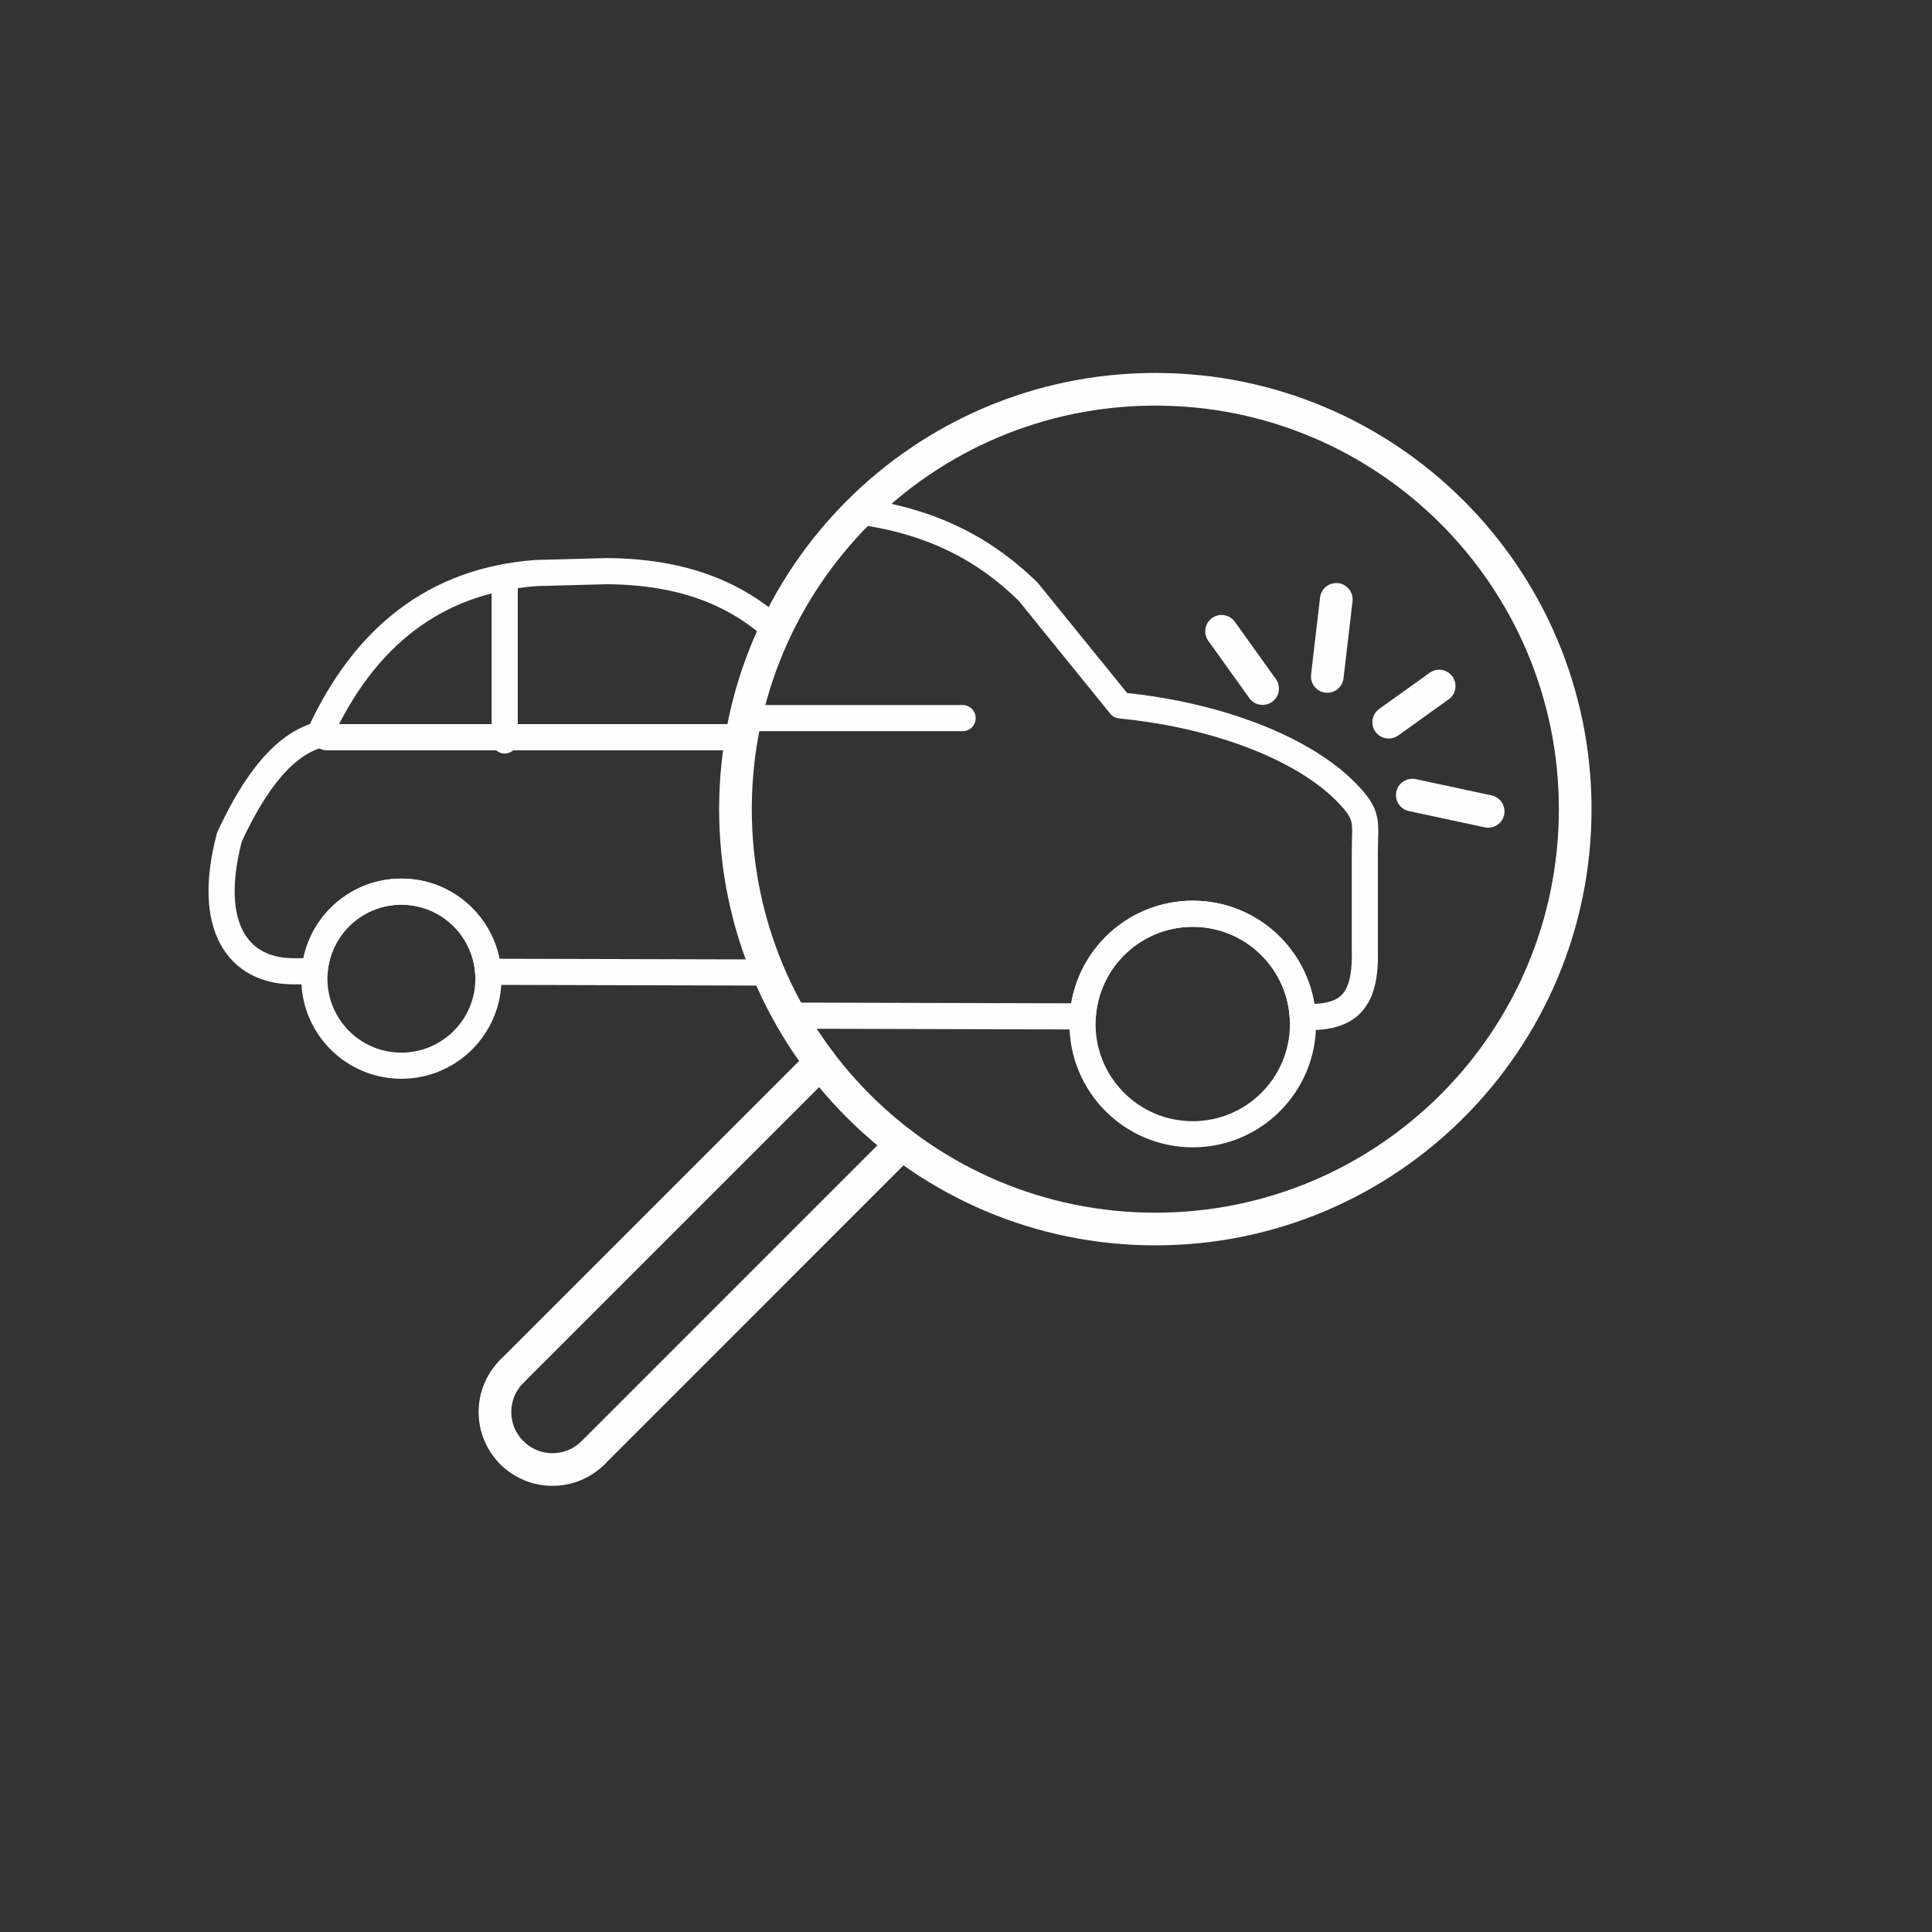
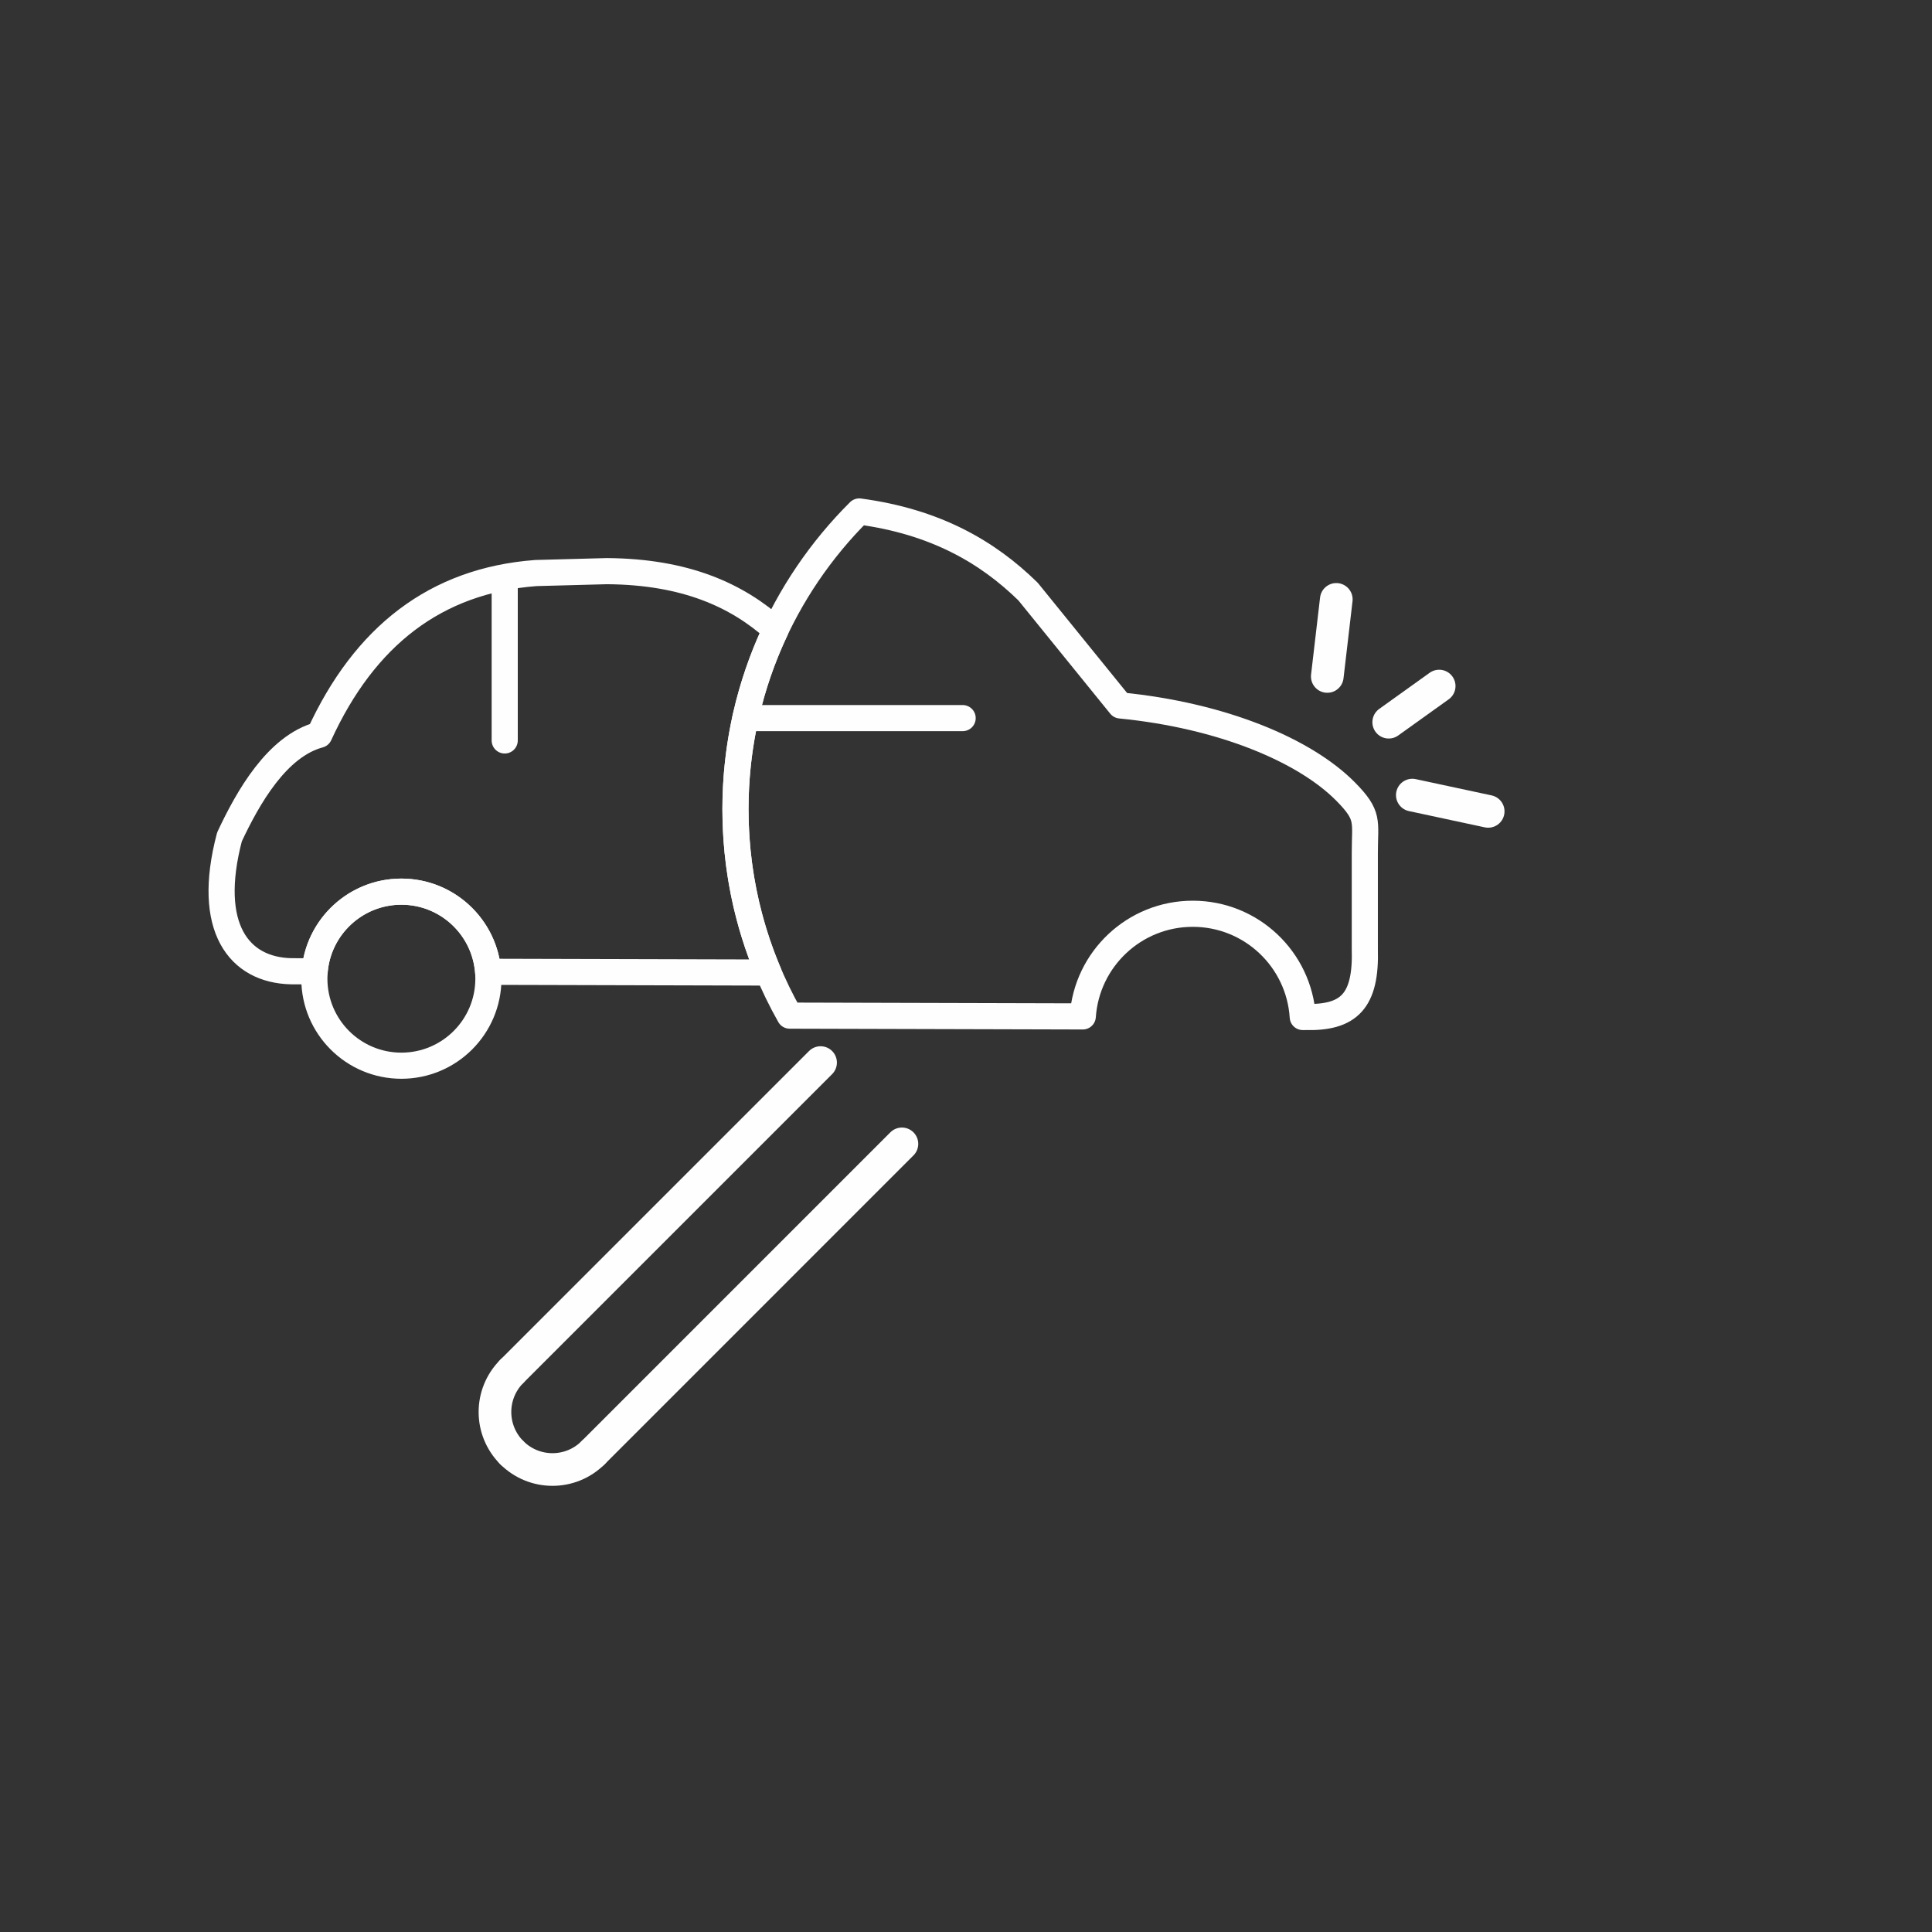
<svg xmlns="http://www.w3.org/2000/svg" xml:space="preserve" width="14.787mm" height="14.787mm" version="1.1" shape-rendering="geometricPrecision" text-rendering="geometricPrecision" image-rendering="optimizeQuality" fill-rule="evenodd" clip-rule="evenodd" viewBox="0 0 2924.92 2924.92">
  <rect x="0" y="0" width="2924.92" height="2924.92" fill="#333333" stroke="none" />
  <g id="Layer_x0020_1">
    <line fill="none" stroke="#FEFEFE" stroke-width="49.45" stroke-linecap="round" stroke-linejoin="round" stroke-miterlimit="22.926" x1="2102.43" y1="1093.36" x2="2178.81" y2="1038.65" />
-     <line fill="none" stroke="#FEFEFE" stroke-width="49.45" stroke-linecap="round" stroke-linejoin="round" stroke-miterlimit="22.926" x1="1911.49" y1="1042.44" x2="1849.36" y2="955.73" />
    <line fill="none" stroke="#FEFEFE" stroke-width="49.45" stroke-linecap="round" stroke-linejoin="round" stroke-miterlimit="22.926" x1="2009.43" y1="1024.09" x2="2023.06" y2="907.44" />
    <line fill="none" stroke="#FEFEFE" stroke-width="49.45" stroke-linecap="round" stroke-linejoin="round" stroke-miterlimit="22.926" x1="2138.16" y1="1203.73" x2="2253" y2="1228.36" />
    <line fill="none" stroke="#FEFEFE" stroke-width="49.45" stroke-linecap="round" stroke-linejoin="round" stroke-miterlimit="22.926" x1="1242.29" y1="1608.68" x2="774.84" y2="2076.13" />
    <path fill="none" stroke="#FEFEFE" stroke-width="49.45" stroke-linecap="round" stroke-linejoin="round" stroke-miterlimit="22.926" d="M774.84 2076.13c-34,34 -34,89.13 0,123.11" />
    <path fill="none" stroke="#FEFEFE" stroke-width="49.45" stroke-linecap="round" stroke-linejoin="round" stroke-miterlimit="22.926" d="M774.84 2199.24c34,34 89.13,34 123.13,0" />
    <line fill="none" stroke="#FEFEFE" stroke-width="49.45" stroke-linecap="round" stroke-linejoin="round" stroke-miterlimit="22.926" x1="897.97" y1="2199.24" x2="1365.44" y2="1731.75" />
-     <path fill="none" stroke="#FEFEFE" stroke-width="49.45" stroke-linecap="round" stroke-linejoin="round" stroke-miterlimit="22.926" d="M1113.44 1225c0,351.06 284.58,635.66 635.64,635.66 351.08,0 635.66,-284.6 635.66,-635.66 0,-351.06 -284.58,-635.66 -635.66,-635.66 -351.06,0 -635.64,284.6 -635.64,635.66z" />
    <g id="_1258385637280">
      <line fill="none" stroke="#FEFEFE" stroke-width="39.56" stroke-linecap="round" stroke-linejoin="round" stroke-miterlimit="22.926" x1="1128.45" y1="1087.17" x2="1457.38" y2="1087.17" />
-       <path fill="none" stroke="#FEFEFE" stroke-width="39.56" stroke-linecap="round" stroke-linejoin="round" stroke-miterlimit="22.926" d="M1805.77 1383.38c92.14,0 166.85,74.73 166.85,166.91 0,92.2 -74.71,166.91 -166.85,166.91 -92.2,0 -166.91,-74.71 -166.91,-166.91 0,-92.18 74.71,-166.91 166.91,-166.91z" />
      <path fill="none" stroke="#FEFEFE" stroke-width="39.56" stroke-linecap="round" stroke-linejoin="round" stroke-miterlimit="22.926" d="M1975.54 1539.68l-3.26 0c-5.48,-87.27 -77.93,-156.3 -166.51,-156.3 -88.3,0 -160.6,68.58 -166.51,155.41l-443.73 -1.19c-52.24,-92.31 -82.09,-198.97 -82.09,-312.61 0,-176.12 71.64,-335.51 187.38,-450.66 115.28,15.41 194.16,61.14 255.64,121.35l139.73 172.33c154.29,15.13 279.58,68.08 341.13,130.53 36.1,36.59 28.92,44.23 28.92,92.59l0 145.15c2.43,79.81 -24.15,105.19 -90.69,103.39z" />
    </g>
    <g id="_1258385636224">
-       <line fill="none" stroke="#FEFEFE" stroke-width="39.56" stroke-linecap="round" stroke-linejoin="round" stroke-miterlimit="22.926" x1="494.03" y1="1116.07" x2="1108.27" y2="1116.07" />
      <line fill="none" stroke="#FEFEFE" stroke-width="39.56" stroke-linecap="round" stroke-linejoin="round" stroke-miterlimit="22.926" x1="764.1" y1="875.62" x2="764.1" y2="1120.99" />
      <path fill="none" stroke="#FEFEFE" stroke-width="39.56" stroke-linecap="round" stroke-linejoin="round" stroke-miterlimit="22.926" d="M607.63 1349.89c72.79,0 131.78,59 131.78,131.76 0,72.75 -58.99,131.76 -131.78,131.76 -72.75,0 -131.72,-59 -131.72,-131.76 0,-72.75 58.97,-131.76 131.72,-131.76z" />
      <path fill="none" stroke="#FEFEFE" stroke-width="39.56" stroke-linecap="round" stroke-linejoin="round" stroke-miterlimit="22.926" d="M1163.32 1472.35l-424.35 -1.13c-5.34,-67.89 -62.09,-121.33 -131.34,-121.33 -68.97,0 -125.61,53.07 -131.24,120.6l-35.9 -0.08c-78.31,-1.9 -129.4,-65.39 -93.09,-203.34 28.15,-60.15 72.04,-137.45 136.03,-154.66 68.2,-148.85 175.69,-233.45 327.94,-244.86 35.78,-0.95 71.59,-1.92 107.39,-2.87 119.61,0.87 197.33,36.67 255.48,88.73 -38.97,82.35 -60.8,174.42 -60.8,271.58 0,87.73 17.74,171.34 49.89,247.35z" />
    </g>
-     <circle fill="none" cx="1462.45" cy="1462.46" r="1462.46" />
  </g>
</svg>